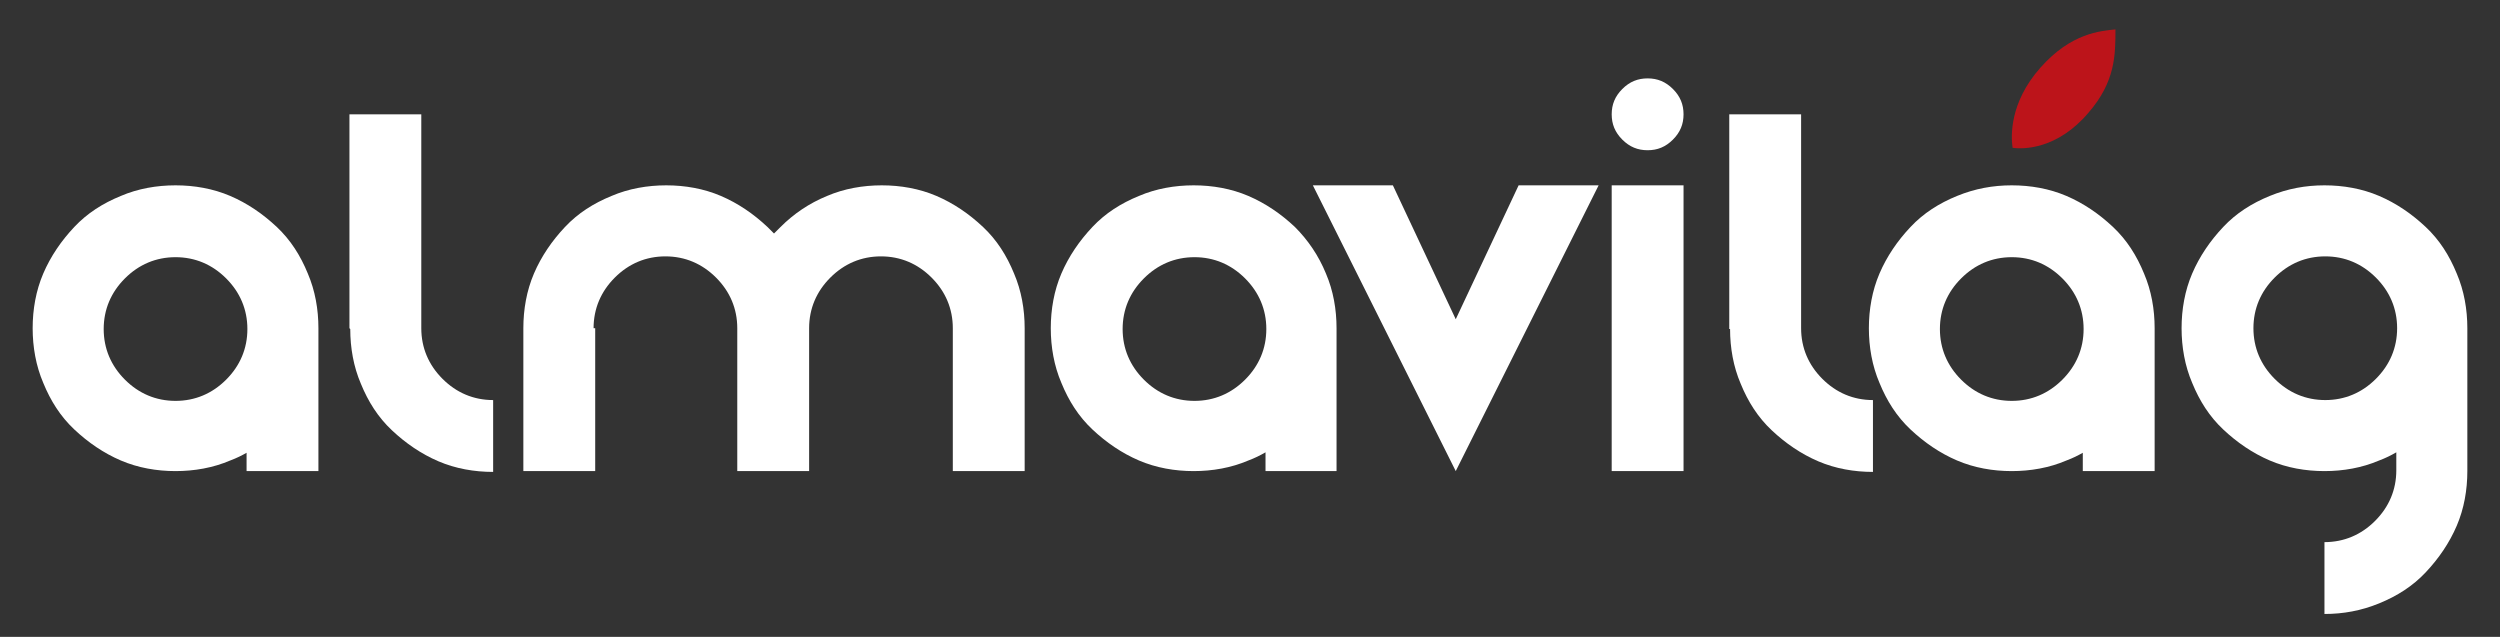
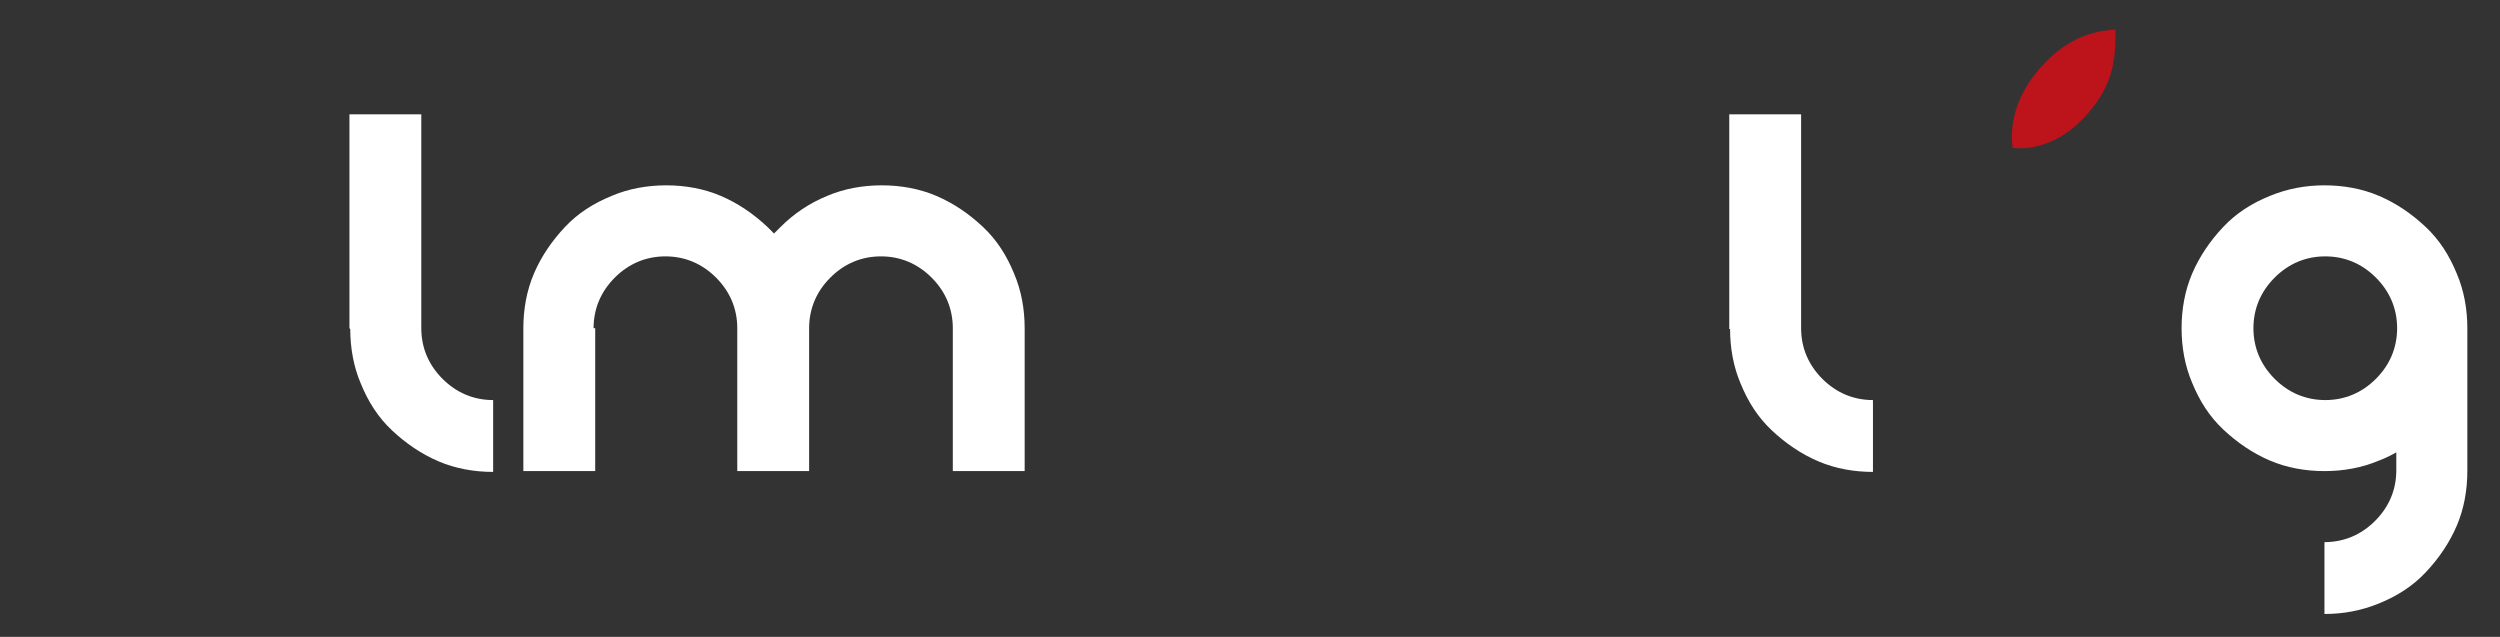
<svg xmlns="http://www.w3.org/2000/svg" id="Layer_1" version="1.1" viewBox="0 0 306.2 78">
  <rect x="0" y="0" width="306.2" height="78" fill="#333333" stroke="none" />
  <defs>
    <style>
      .st0 {
        fill: #bc141a;
      }

      .st1 {
        fill: #fff;
      }
    </style>
  </defs>
-   <path class="st1" d="M30.3,55.4c-.7.4-1.3.7-2.1,1-2.1.9-4.4,1.3-6.7,1.3s-4.6-.4-6.7-1.3c-2.1-.9-4-2.2-5.7-3.8s-2.9-3.5-3.8-5.7c-.9-2.1-1.3-4.4-1.3-6.7s.4-4.6,1.3-6.7c.9-2.1,2.2-4,3.8-5.7s3.5-2.9,5.7-3.8c2.1-.9,4.4-1.3,6.7-1.3s4.6.4,6.7,1.3,4,2.2,5.7,3.8,2.9,3.5,3.8,5.7c.9,2.1,1.3,4.4,1.3,6.7v17.5h-8.8v-2.4h0ZM21.5,31.5c-2.4,0-4.5.9-6.2,2.6s-2.6,3.8-2.6,6.2.9,4.5,2.6,6.2,3.8,2.6,6.2,2.6,4.5-.9,6.2-2.6,2.6-3.8,2.6-6.2-.9-4.5-2.6-6.2-3.8-2.6-6.2-2.6Z" />
  <path class="st1" d="M42.8,40.2V14h8.8v26.2c0,2.4.9,4.5,2.6,6.2s3.8,2.6,6.2,2.6v8.8c-2.3,0-4.6-.4-6.7-1.3-2.1-.9-4-2.2-5.7-3.8s-2.9-3.5-3.8-5.7c-.9-2.1-1.3-4.4-1.3-6.7h0Z" />
  <path class="st1" d="M72.9,40.2v17.5h-8.8v-17.5c0-2.3.4-4.6,1.3-6.7.9-2.1,2.2-4,3.8-5.7s3.5-2.9,5.7-3.8c2.1-.9,4.4-1.3,6.7-1.3s4.6.4,6.7,1.3,4,2.2,5.7,3.8c.3.3.5.5.8.8.3-.3.5-.5.8-.8,1.6-1.6,3.5-2.9,5.7-3.8,2.1-.9,4.4-1.3,6.7-1.3s4.6.4,6.7,1.3,4,2.2,5.7,3.8,2.9,3.5,3.8,5.7c.9,2.1,1.3,4.4,1.3,6.7v17.5h-8.8v-17.5c0-2.4-.9-4.5-2.6-6.2s-3.8-2.6-6.2-2.6-4.5.9-6.2,2.6-2.6,3.8-2.6,6.2v17.5h-8.8v-17.5c0-2.4-.9-4.5-2.6-6.2s-3.8-2.6-6.2-2.6-4.5.9-6.2,2.6-2.6,3.8-2.6,6.2h.2Z" />
-   <path class="st1" d="M155,55.4c-.7.4-1.3.7-2.1,1-2.1.9-4.4,1.3-6.7,1.3s-4.6-.4-6.7-1.3c-2.1-.9-4-2.2-5.7-3.8s-2.9-3.5-3.8-5.7c-.9-2.1-1.3-4.4-1.3-6.7s.4-4.6,1.3-6.7c.9-2.1,2.2-4,3.8-5.7s3.5-2.9,5.7-3.8c2.1-.9,4.4-1.3,6.7-1.3s4.6.4,6.7,1.3c2.1.9,4,2.2,5.7,3.8,1.6,1.6,2.9,3.5,3.8,5.7.9,2.1,1.3,4.4,1.3,6.7v17.5h-8.7v-2.4h0ZM146.3,31.5c-2.4,0-4.5.9-6.2,2.6s-2.6,3.8-2.6,6.2.9,4.5,2.6,6.2,3.8,2.6,6.2,2.6,4.5-.9,6.2-2.6,2.6-3.8,2.6-6.2-.9-4.5-2.6-6.2-3.8-2.6-6.2-2.6Z" />
-   <path class="st1" d="M160.8,22.7h9.8l7.7,16.4,7.7-16.4h9.8l-17.5,35s-17.5-35-17.5-35Z" />
-   <path class="st1" d="M201.8,18.4c-1.2,0-2.2-.4-3.1-1.3-.9-.9-1.3-1.9-1.3-3.1s.4-2.2,1.3-3.1c.9-.9,1.9-1.3,3.1-1.3s2.2.4,3.1,1.3c.9.9,1.3,1.9,1.3,3.1s-.4,2.2-1.3,3.1c-.9.9-1.9,1.3-3.1,1.3ZM206.2,57.7h-8.8V22.7h8.8v35Z" />
  <path class="st1" d="M211.8,40.2V14h8.8v26.2c0,2.4.9,4.5,2.6,6.2s3.8,2.6,6.2,2.6v8.8c-2.3,0-4.6-.4-6.7-1.3s-4-2.2-5.7-3.8-2.9-3.5-3.8-5.7c-.9-2.1-1.3-4.4-1.3-6.7h-.1Z" />
-   <path class="st1" d="M255.2,55.4c-.7.4-1.3.7-2.1,1-2.1.9-4.4,1.3-6.7,1.3s-4.6-.4-6.7-1.3-4-2.2-5.7-3.8-2.9-3.5-3.8-5.7c-.9-2.1-1.3-4.4-1.3-6.7s.4-4.6,1.3-6.7c.9-2.1,2.2-4,3.8-5.7s3.5-2.9,5.7-3.8,4.4-1.3,6.7-1.3,4.6.4,6.7,1.3,4,2.2,5.7,3.8,2.9,3.5,3.8,5.7c.9,2.1,1.3,4.4,1.3,6.7v17.5h-8.8v-2.4h.1ZM246.4,31.5c-2.4,0-4.5.9-6.2,2.6s-2.6,3.8-2.6,6.2.9,4.5,2.6,6.2,3.8,2.6,6.2,2.6,4.5-.9,6.2-2.6,2.6-3.8,2.6-6.2-.9-4.5-2.6-6.2-3.8-2.6-6.2-2.6Z" />
  <path class="st1" d="M293.5,55.4c-.7.4-1.3.7-2.1,1-2.1.9-4.4,1.3-6.7,1.3s-4.6-.4-6.7-1.3-4-2.2-5.7-3.8-2.9-3.5-3.8-5.7c-.9-2.1-1.3-4.4-1.3-6.7s.4-4.6,1.3-6.7c.9-2.1,2.2-4,3.8-5.7s3.5-2.9,5.7-3.8,4.4-1.3,6.7-1.3,4.6.4,6.7,1.3,4,2.2,5.7,3.8,2.9,3.5,3.8,5.7c.9,2.1,1.3,4.4,1.3,6.7v17.5c0,2.3-.4,4.6-1.3,6.7-.9,2.1-2.2,4-3.8,5.7s-3.5,2.9-5.7,3.8-4.4,1.3-6.7,1.3v-8.8c2.4,0,4.5-.9,6.2-2.6s2.6-3.8,2.6-6.2v-2.4.2ZM284.8,49c2.4,0,4.5-.9,6.2-2.6s2.6-3.8,2.6-6.2-.9-4.5-2.6-6.2-3.8-2.6-6.2-2.6-4.5.9-6.2,2.6-2.6,3.8-2.6,6.2.9,4.5,2.6,6.2,3.8,2.6,6.2,2.6Z" />
  <path class="st0" d="M246.5,18.1c-.2-1.4-.4-5.5,3.4-9.8s7.4-4.5,9.2-4.7c0,3.1,0,6.4-3.3,10.2-3.8,4.5-8,4.5-9.3,4.3Z" />
</svg>